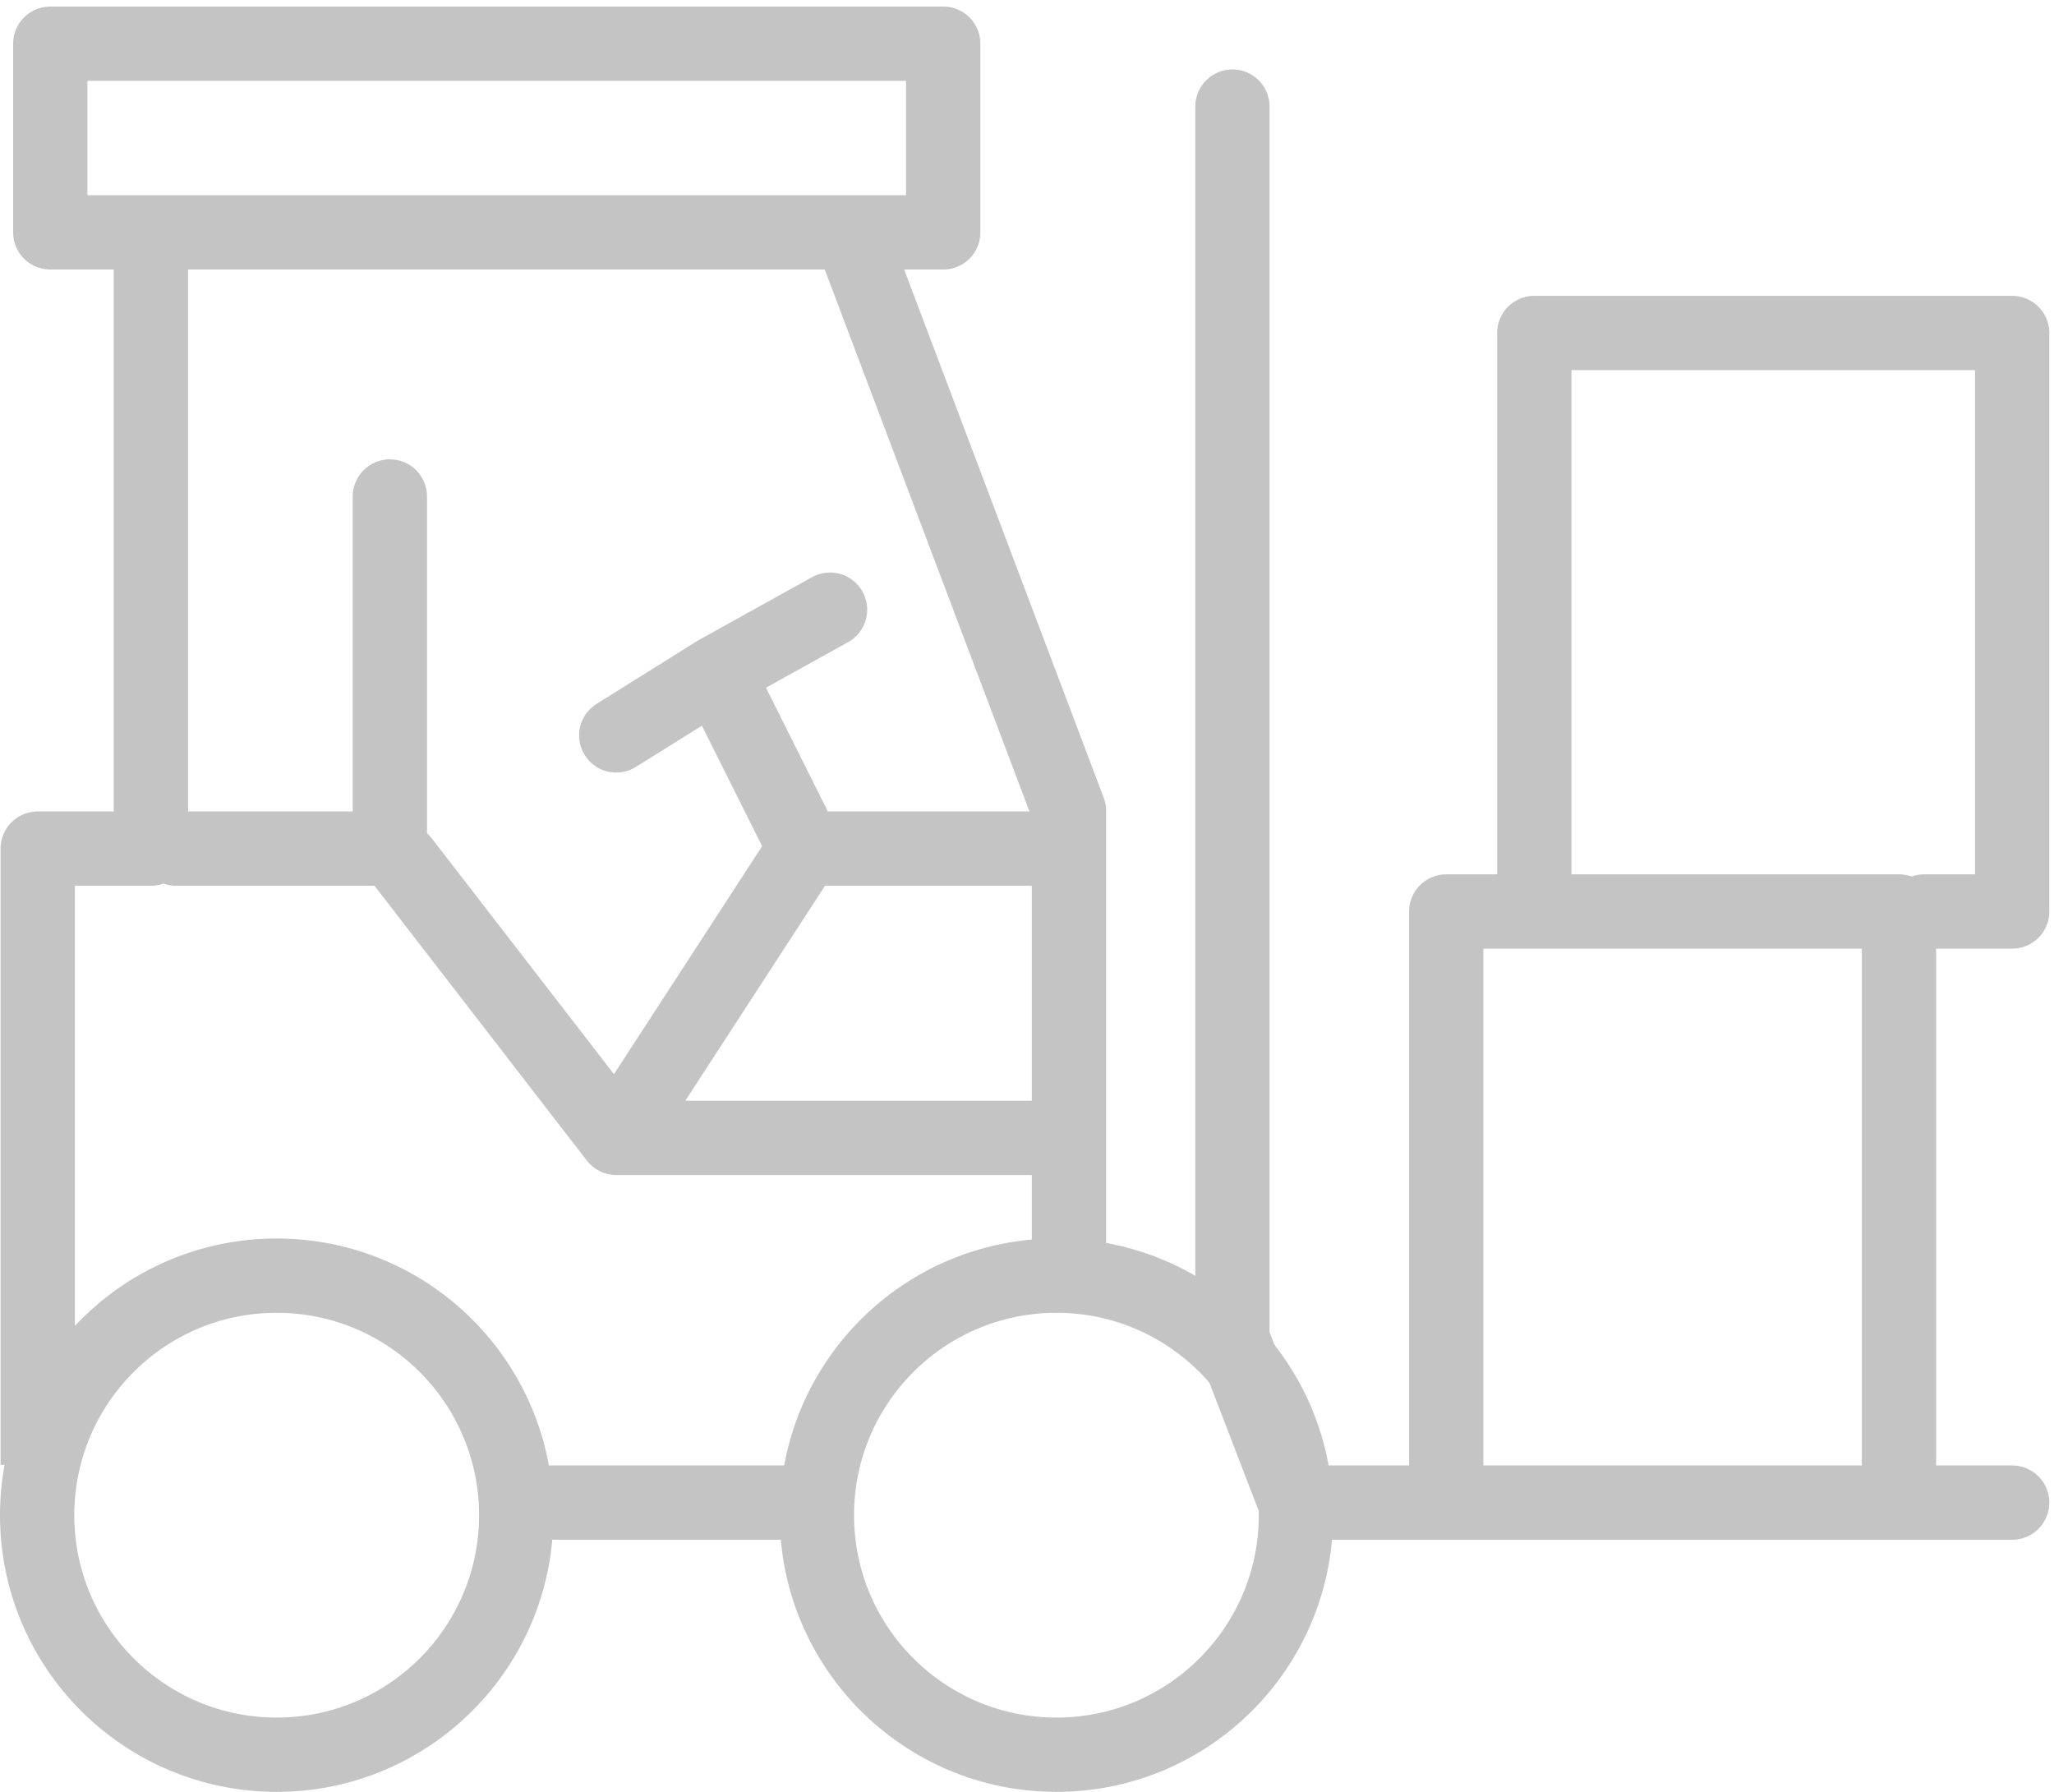
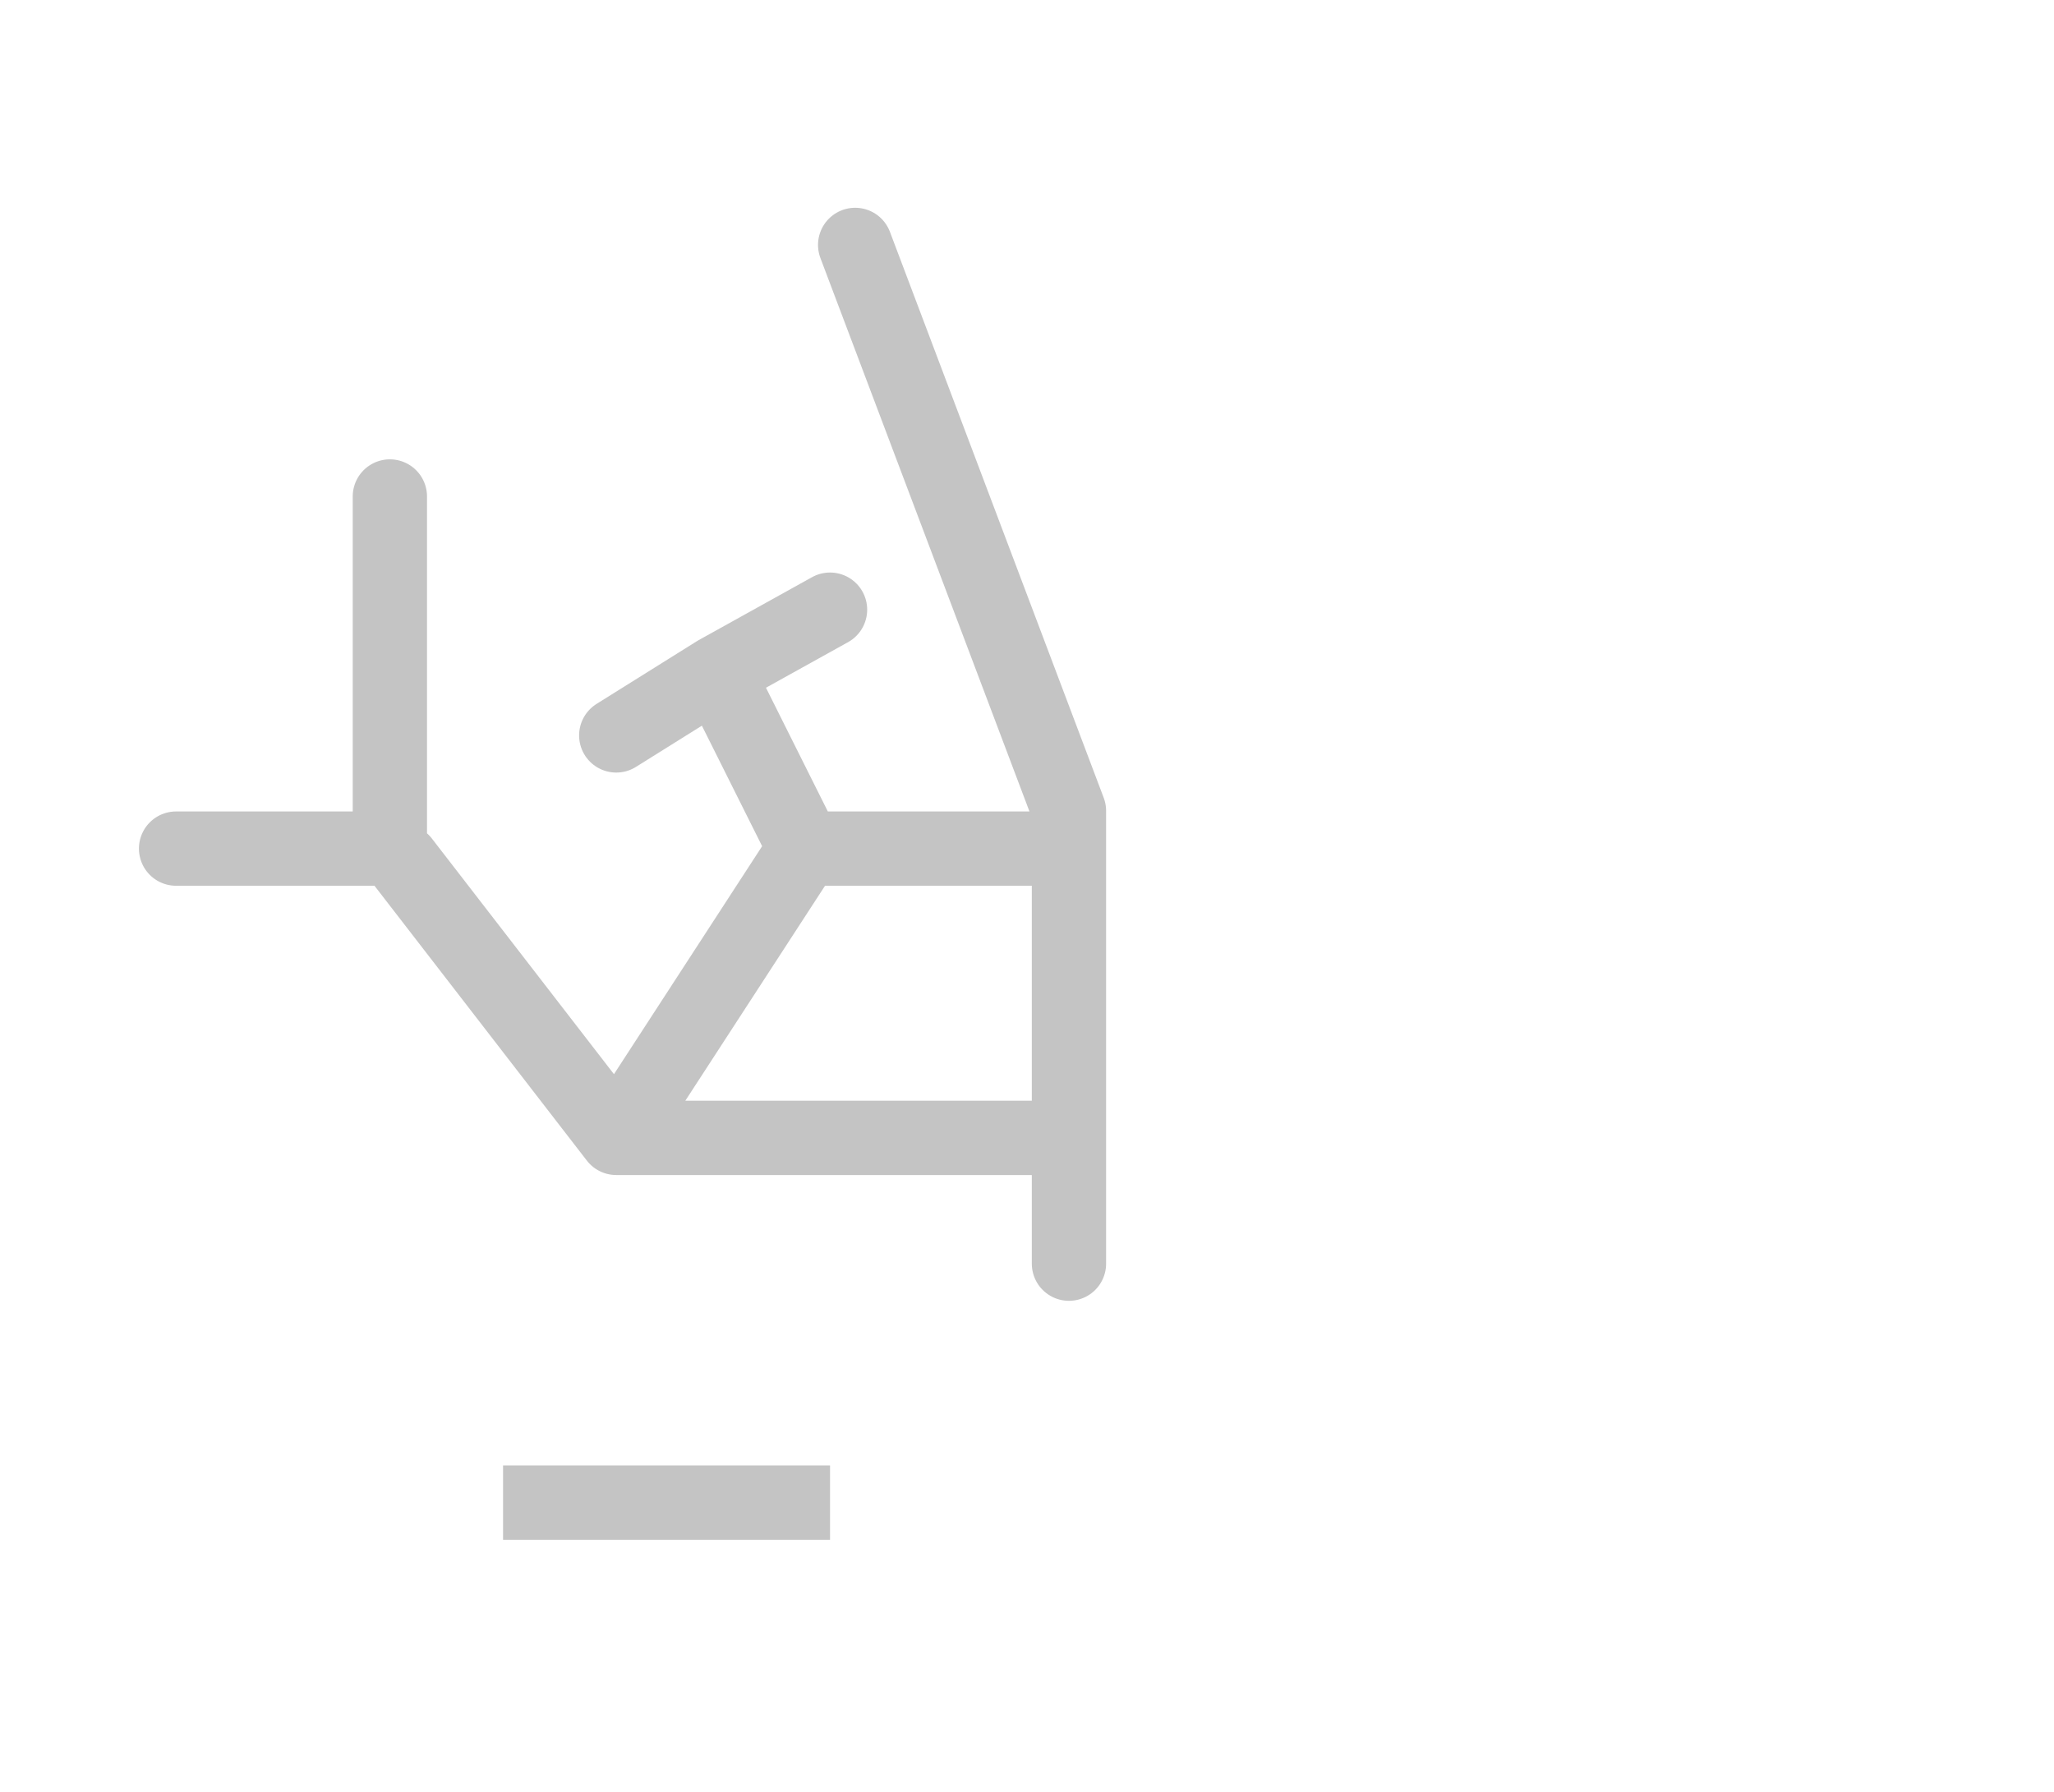
<svg xmlns="http://www.w3.org/2000/svg" width="47" height="41" viewBox="0 0 47 41" fill="none">
-   <path d="M21.583 1H1.151V5.317H21.583V1Z" stroke="#C4C4C4" stroke-width="1.7" stroke-linejoin="round" />
-   <path d="M3.453 5.892V19.417H0.863L0.863 33.518" stroke="#C4C4C4" stroke-width="1.7" stroke-linejoin="round" />
  <path d="M4.029 19.417H8.921V11.36M9.209 19.705L14.101 26.036H24.46V28.914M24.46 26.611V19.993M18.417 19.417H24.46V19.993M18.417 19.417L14.676 25.173M18.417 19.417L16.403 15.388M16.403 15.388L14.101 16.827M16.403 15.388L18.993 13.95M19.568 5.604C21.479 10.661 22.55 13.497 24.46 18.554V18.842V19.993" stroke="#C4C4C4" stroke-width="1.7" stroke-linecap="round" stroke-linejoin="round" />
-   <path d="M28.201 2.439V30.64L29.64 34.381H46.043M33.093 33.806V20.856H43.453V33.806M44.029 20.856H46.043V7.619H35.108V20.281" stroke="#C4C4C4" stroke-width="1.7" stroke-linecap="round" stroke-linejoin="round" />
  <path d="M11.511 34.381H18.993" stroke="#C4C4C4" stroke-width="1.7" stroke-linejoin="round" />
-   <circle cx="6.331" cy="34.669" r="5.481" stroke="#C4C4C4" stroke-width="1.7" />
-   <circle cx="24.173" cy="34.669" r="5.481" stroke="#C4C4C4" stroke-width="1.7" />
</svg>